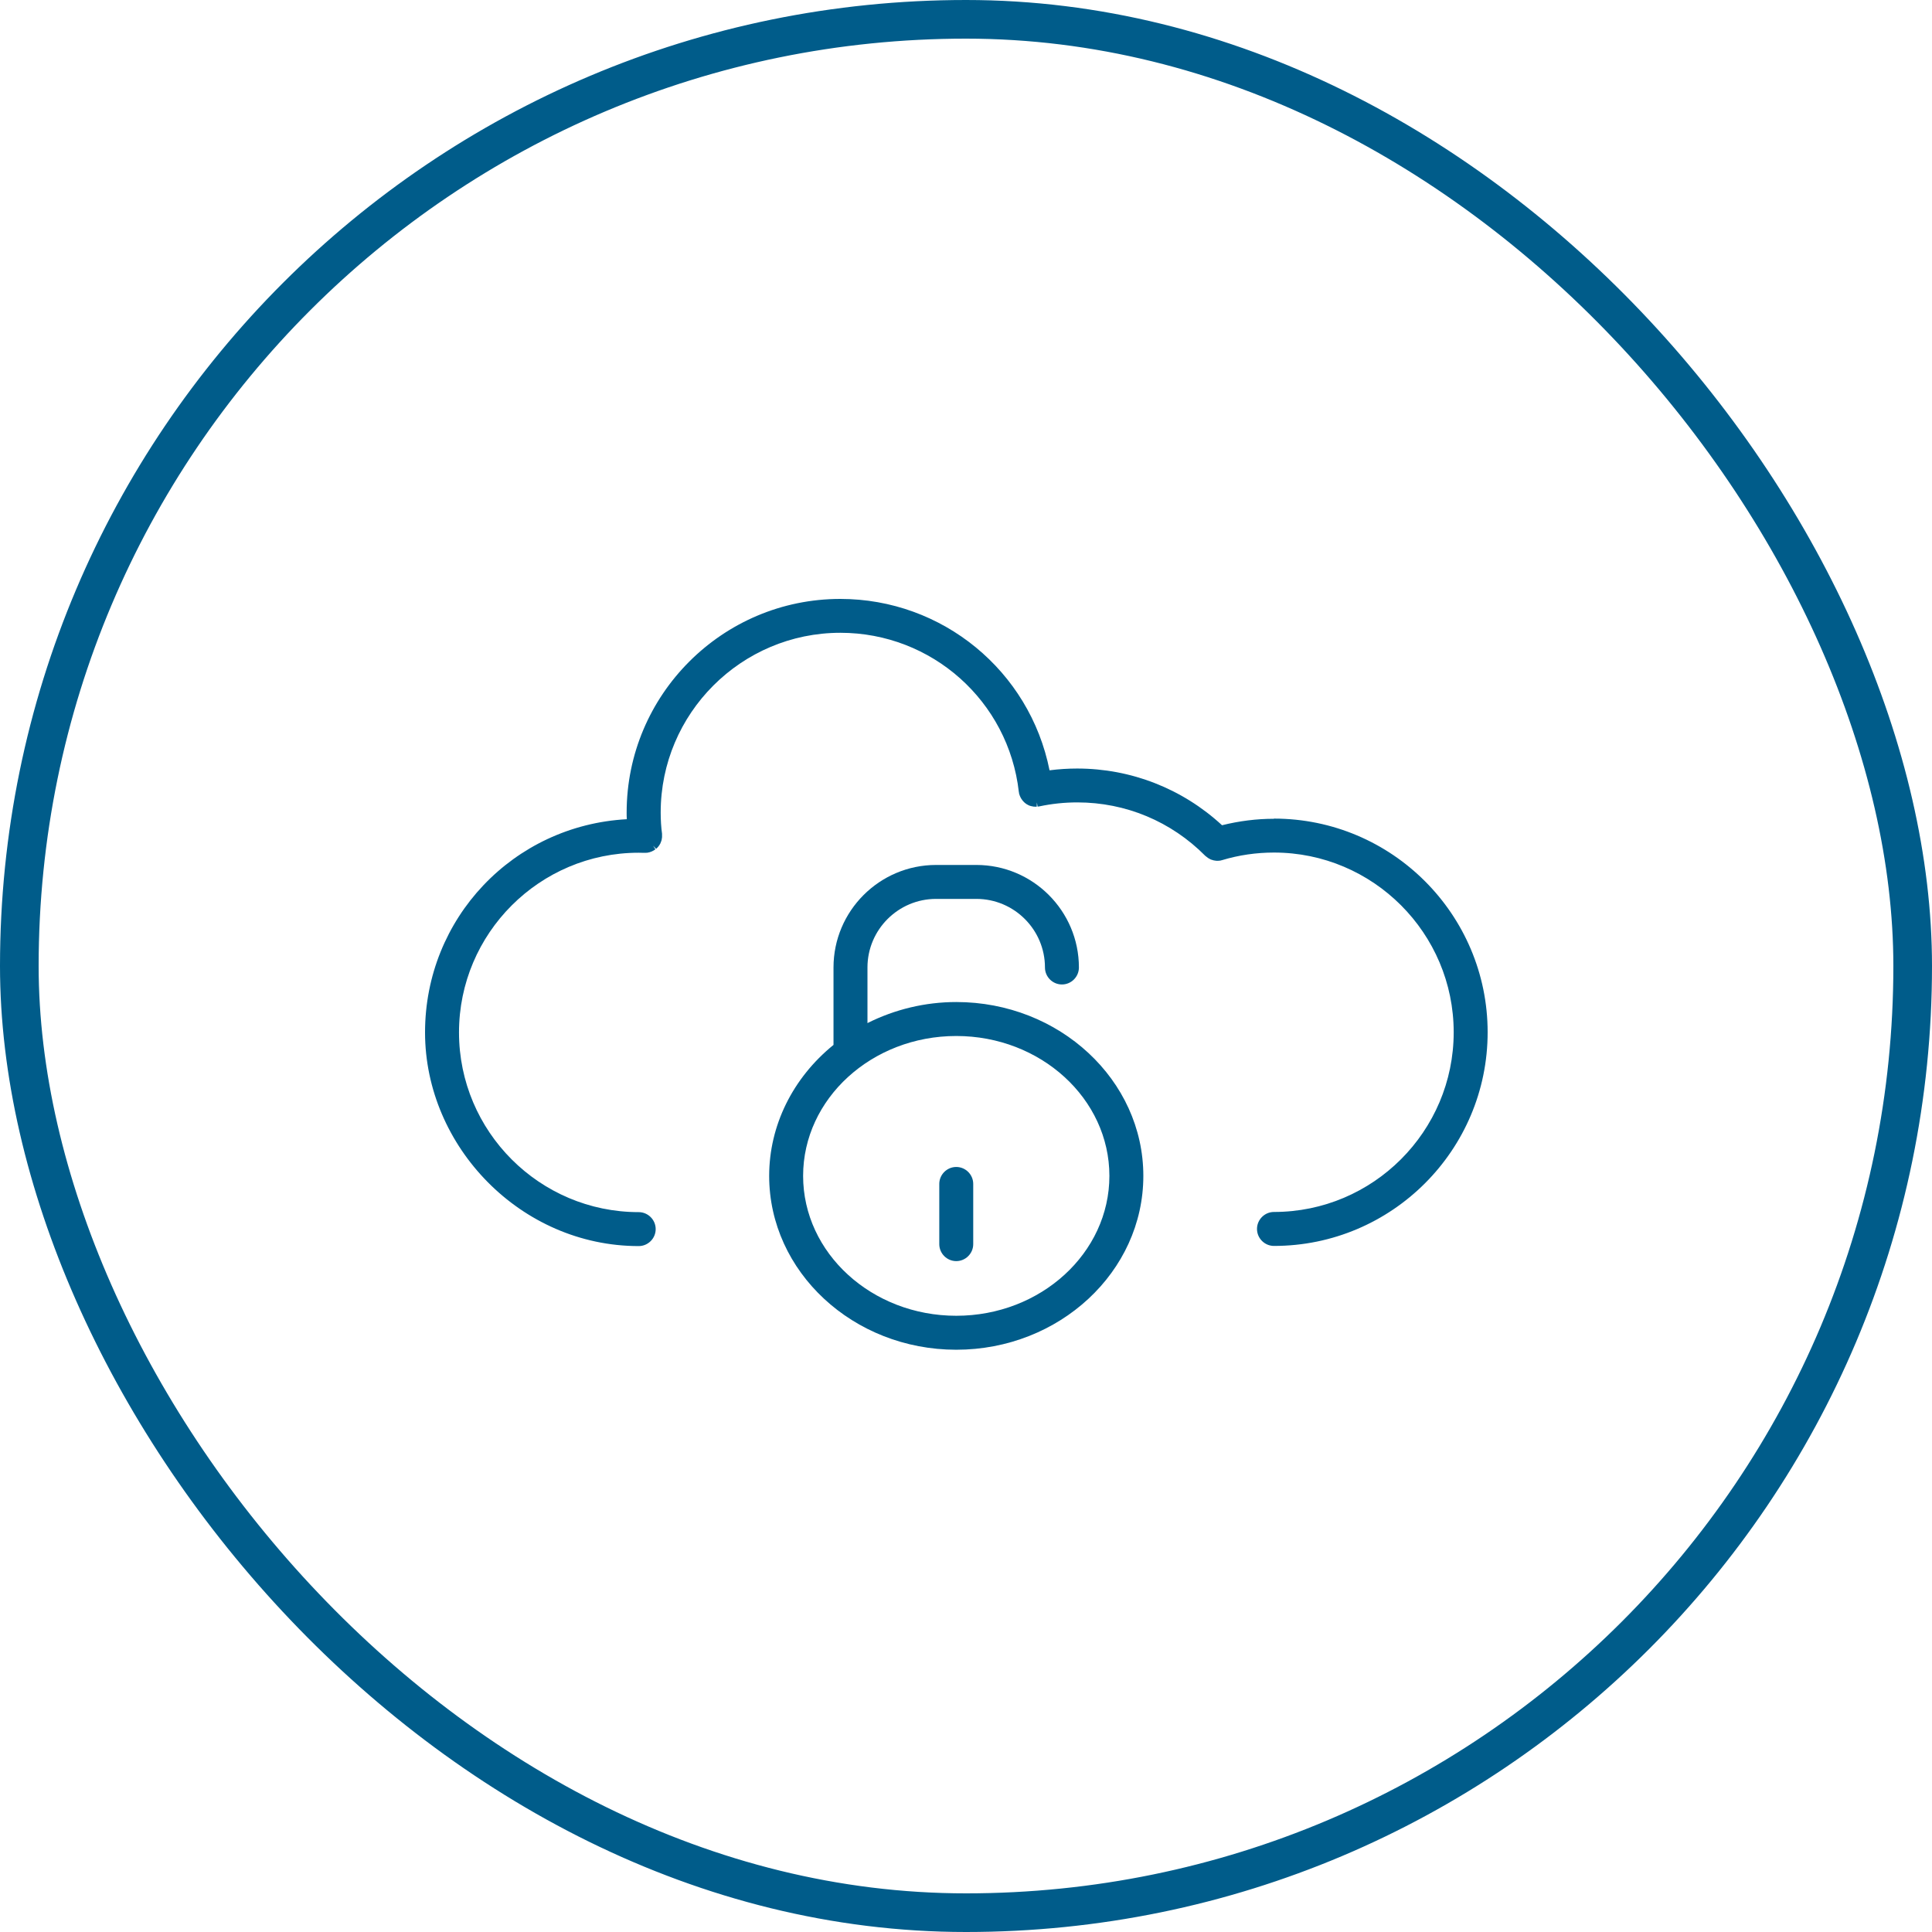
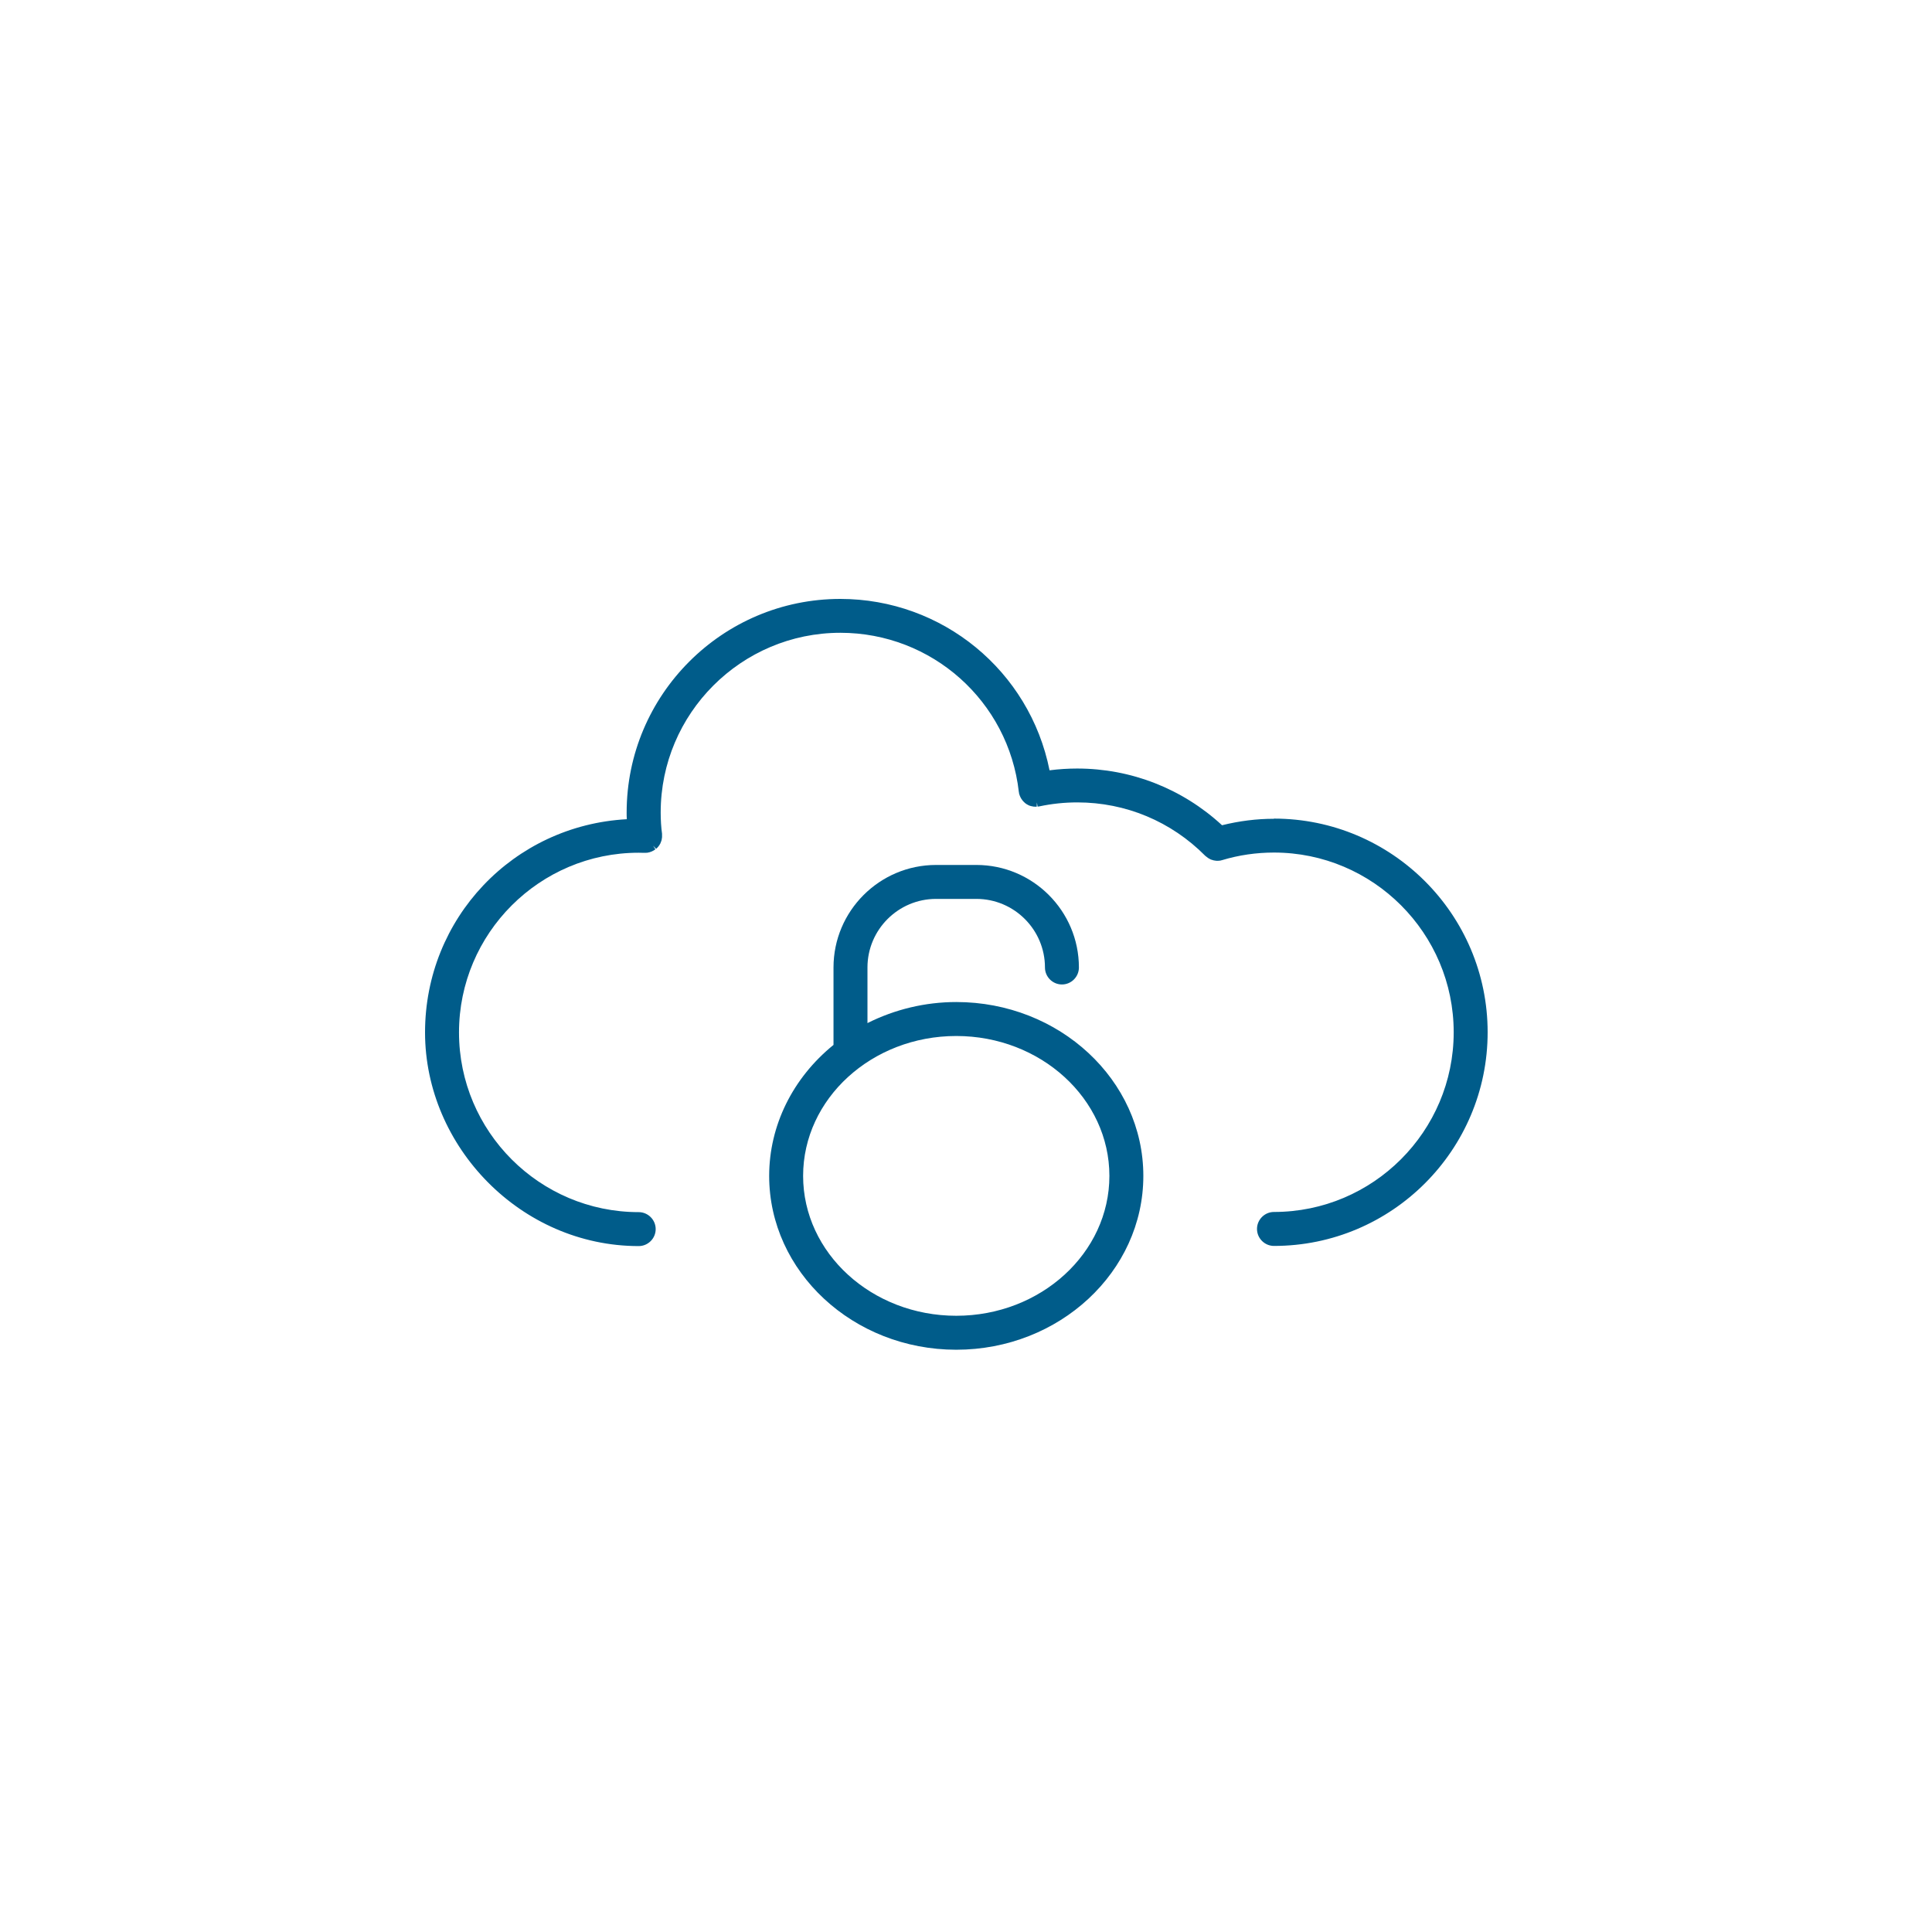
<svg xmlns="http://www.w3.org/2000/svg" width="100" height="100" viewBox="0 0 100 100" fill="none">
-   <rect x="1" y="1" width="98" height="98" rx="49" stroke="#005C8A" stroke-width="2" />
-   <path d="M65.932 42.38C65.04 42.38 64.14 42.494 63.252 42.714C61.2 40.82 58.542 39.779 55.752 39.779C55.286 39.779 54.808 39.809 54.324 39.871C53.296 34.721 48.775 31 43.494 31C37.395 31 32.435 35.961 32.435 42.059C32.435 42.173 32.435 42.287 32.444 42.402C26.569 42.722 22 47.529 22 53.438C22 59.348 26.96 64.497 33.059 64.497C33.542 64.497 33.938 64.102 33.938 63.619C33.938 63.135 33.542 62.74 33.059 62.74C27.931 62.74 23.758 58.566 23.758 53.438C23.758 48.311 27.931 44.137 33.059 44.137C33.142 44.137 33.23 44.137 33.318 44.142C33.327 44.142 33.34 44.142 33.349 44.142H33.388C33.428 44.142 33.463 44.142 33.503 44.137C33.656 44.115 33.801 44.054 33.924 43.961L33.806 43.777L33.964 43.935C33.964 43.935 34.004 43.9 34.034 43.865C34.052 43.847 34.069 43.83 34.083 43.808C34.091 43.794 34.105 43.777 34.127 43.746C34.144 43.72 34.162 43.693 34.175 43.667C34.184 43.649 34.192 43.627 34.21 43.579C34.219 43.557 34.228 43.535 34.236 43.509C34.25 43.469 34.254 43.425 34.258 43.39L34.267 43.337C34.267 43.307 34.267 43.276 34.267 43.219V43.153C34.219 42.81 34.197 42.441 34.197 42.054C34.197 36.927 38.371 32.753 43.498 32.753C48.23 32.753 52.202 36.29 52.734 40.987C52.734 41.004 52.738 41.018 52.742 41.022C52.742 41.039 52.742 41.053 52.747 41.07L52.76 41.114C52.769 41.145 52.778 41.176 52.791 41.202C52.8 41.228 52.813 41.255 52.826 41.277C52.839 41.303 52.852 41.33 52.87 41.352C52.888 41.378 52.901 41.4 52.918 41.422C52.936 41.444 52.953 41.466 52.971 41.483C52.993 41.505 53.015 41.527 53.037 41.549C53.054 41.567 53.072 41.58 53.094 41.593C53.12 41.615 53.151 41.633 53.178 41.646C53.195 41.659 53.217 41.668 53.235 41.677C53.27 41.694 53.3 41.707 53.34 41.716L53.393 41.729C53.428 41.738 53.468 41.747 53.507 41.751H53.564C53.599 41.76 53.639 41.76 53.661 41.751L53.67 41.532L53.705 41.751L53.797 41.738C54.438 41.602 55.097 41.532 55.761 41.532C58.265 41.532 60.62 42.516 62.387 44.3L62.426 44.33C62.496 44.392 62.571 44.44 62.655 44.48L62.699 44.497C62.778 44.528 62.866 44.546 62.958 44.554H62.975H63.054C63.129 44.554 63.195 44.541 63.261 44.519C64.122 44.26 65.023 44.128 65.941 44.128C71.069 44.128 75.243 48.302 75.243 53.43C75.243 58.557 71.069 62.731 65.941 62.731C65.458 62.731 65.062 63.127 65.062 63.61C65.062 64.093 65.458 64.489 65.941 64.489C72.04 64.489 77 59.528 77 53.43C77 47.331 72.04 42.371 65.941 42.371L65.932 42.38Z" fill="#005C8A" />
+   <path d="M65.932 42.38C65.04 42.38 64.14 42.494 63.252 42.714C61.2 40.82 58.542 39.779 55.752 39.779C55.286 39.779 54.808 39.809 54.324 39.871C53.296 34.721 48.775 31 43.494 31C37.395 31 32.435 35.961 32.435 42.059C32.435 42.173 32.435 42.287 32.444 42.402C26.569 42.722 22 47.529 22 53.438C22 59.348 26.96 64.497 33.059 64.497C33.542 64.497 33.938 64.102 33.938 63.619C33.938 63.135 33.542 62.74 33.059 62.74C27.931 62.74 23.758 58.566 23.758 53.438C23.758 48.311 27.931 44.137 33.059 44.137C33.142 44.137 33.23 44.137 33.318 44.142C33.327 44.142 33.34 44.142 33.349 44.142H33.388C33.428 44.142 33.463 44.142 33.503 44.137C33.656 44.115 33.801 44.054 33.924 43.961L33.806 43.777L33.964 43.935C33.964 43.935 34.004 43.9 34.034 43.865C34.052 43.847 34.069 43.83 34.083 43.808C34.091 43.794 34.105 43.777 34.127 43.746C34.144 43.72 34.162 43.693 34.175 43.667C34.184 43.649 34.192 43.627 34.21 43.579C34.219 43.557 34.228 43.535 34.236 43.509C34.25 43.469 34.254 43.425 34.258 43.39L34.267 43.337C34.267 43.307 34.267 43.276 34.267 43.219V43.153C34.219 42.81 34.197 42.441 34.197 42.054C34.197 36.927 38.371 32.753 43.498 32.753C48.23 32.753 52.202 36.29 52.734 40.987C52.734 41.004 52.738 41.018 52.742 41.022C52.742 41.039 52.742 41.053 52.747 41.07L52.76 41.114C52.769 41.145 52.778 41.176 52.791 41.202C52.8 41.228 52.813 41.255 52.826 41.277C52.839 41.303 52.852 41.33 52.87 41.352C52.888 41.378 52.901 41.4 52.918 41.422C52.936 41.444 52.953 41.466 52.971 41.483C53.054 41.567 53.072 41.58 53.094 41.593C53.12 41.615 53.151 41.633 53.178 41.646C53.195 41.659 53.217 41.668 53.235 41.677C53.27 41.694 53.3 41.707 53.34 41.716L53.393 41.729C53.428 41.738 53.468 41.747 53.507 41.751H53.564C53.599 41.76 53.639 41.76 53.661 41.751L53.67 41.532L53.705 41.751L53.797 41.738C54.438 41.602 55.097 41.532 55.761 41.532C58.265 41.532 60.62 42.516 62.387 44.3L62.426 44.33C62.496 44.392 62.571 44.44 62.655 44.48L62.699 44.497C62.778 44.528 62.866 44.546 62.958 44.554H62.975H63.054C63.129 44.554 63.195 44.541 63.261 44.519C64.122 44.26 65.023 44.128 65.941 44.128C71.069 44.128 75.243 48.302 75.243 53.43C75.243 58.557 71.069 62.731 65.941 62.731C65.458 62.731 65.062 63.127 65.062 63.61C65.062 64.093 65.458 64.489 65.941 64.489C72.04 64.489 77 59.528 77 53.43C77 47.331 72.04 42.371 65.941 42.371L65.932 42.38Z" fill="#005C8A" />
  <path d="M49.496 51.865C47.896 51.865 46.319 52.243 44.9 52.955V50.077C44.9 48.117 46.495 46.527 48.45 46.527H50.537C52.496 46.527 54.087 48.122 54.087 50.077C54.087 50.56 54.482 50.956 54.966 50.956C55.449 50.956 55.844 50.56 55.844 50.077C55.844 47.151 53.463 44.77 50.537 44.77H48.45C45.524 44.77 43.142 47.151 43.142 50.077V54.084C41.025 55.802 39.812 58.267 39.812 60.864C39.812 65.824 44.157 69.862 49.496 69.862C54.834 69.862 59.179 65.824 59.179 60.864C59.179 55.903 54.834 51.865 49.496 51.865ZM57.422 60.864C57.422 64.857 53.867 68.104 49.496 68.104C45.124 68.104 41.569 64.857 41.569 60.864C41.569 56.87 45.124 53.623 49.496 53.623C53.867 53.623 57.422 56.87 57.422 60.864Z" fill="#005C8A" />
-   <path d="M49.496 60.402C49.012 60.402 48.617 60.798 48.617 61.281V64.396C48.617 64.879 49.012 65.275 49.496 65.275C49.979 65.275 50.374 64.879 50.374 64.396V61.281C50.374 60.798 49.979 60.402 49.496 60.402Z" fill="#005C8A" />
</svg>